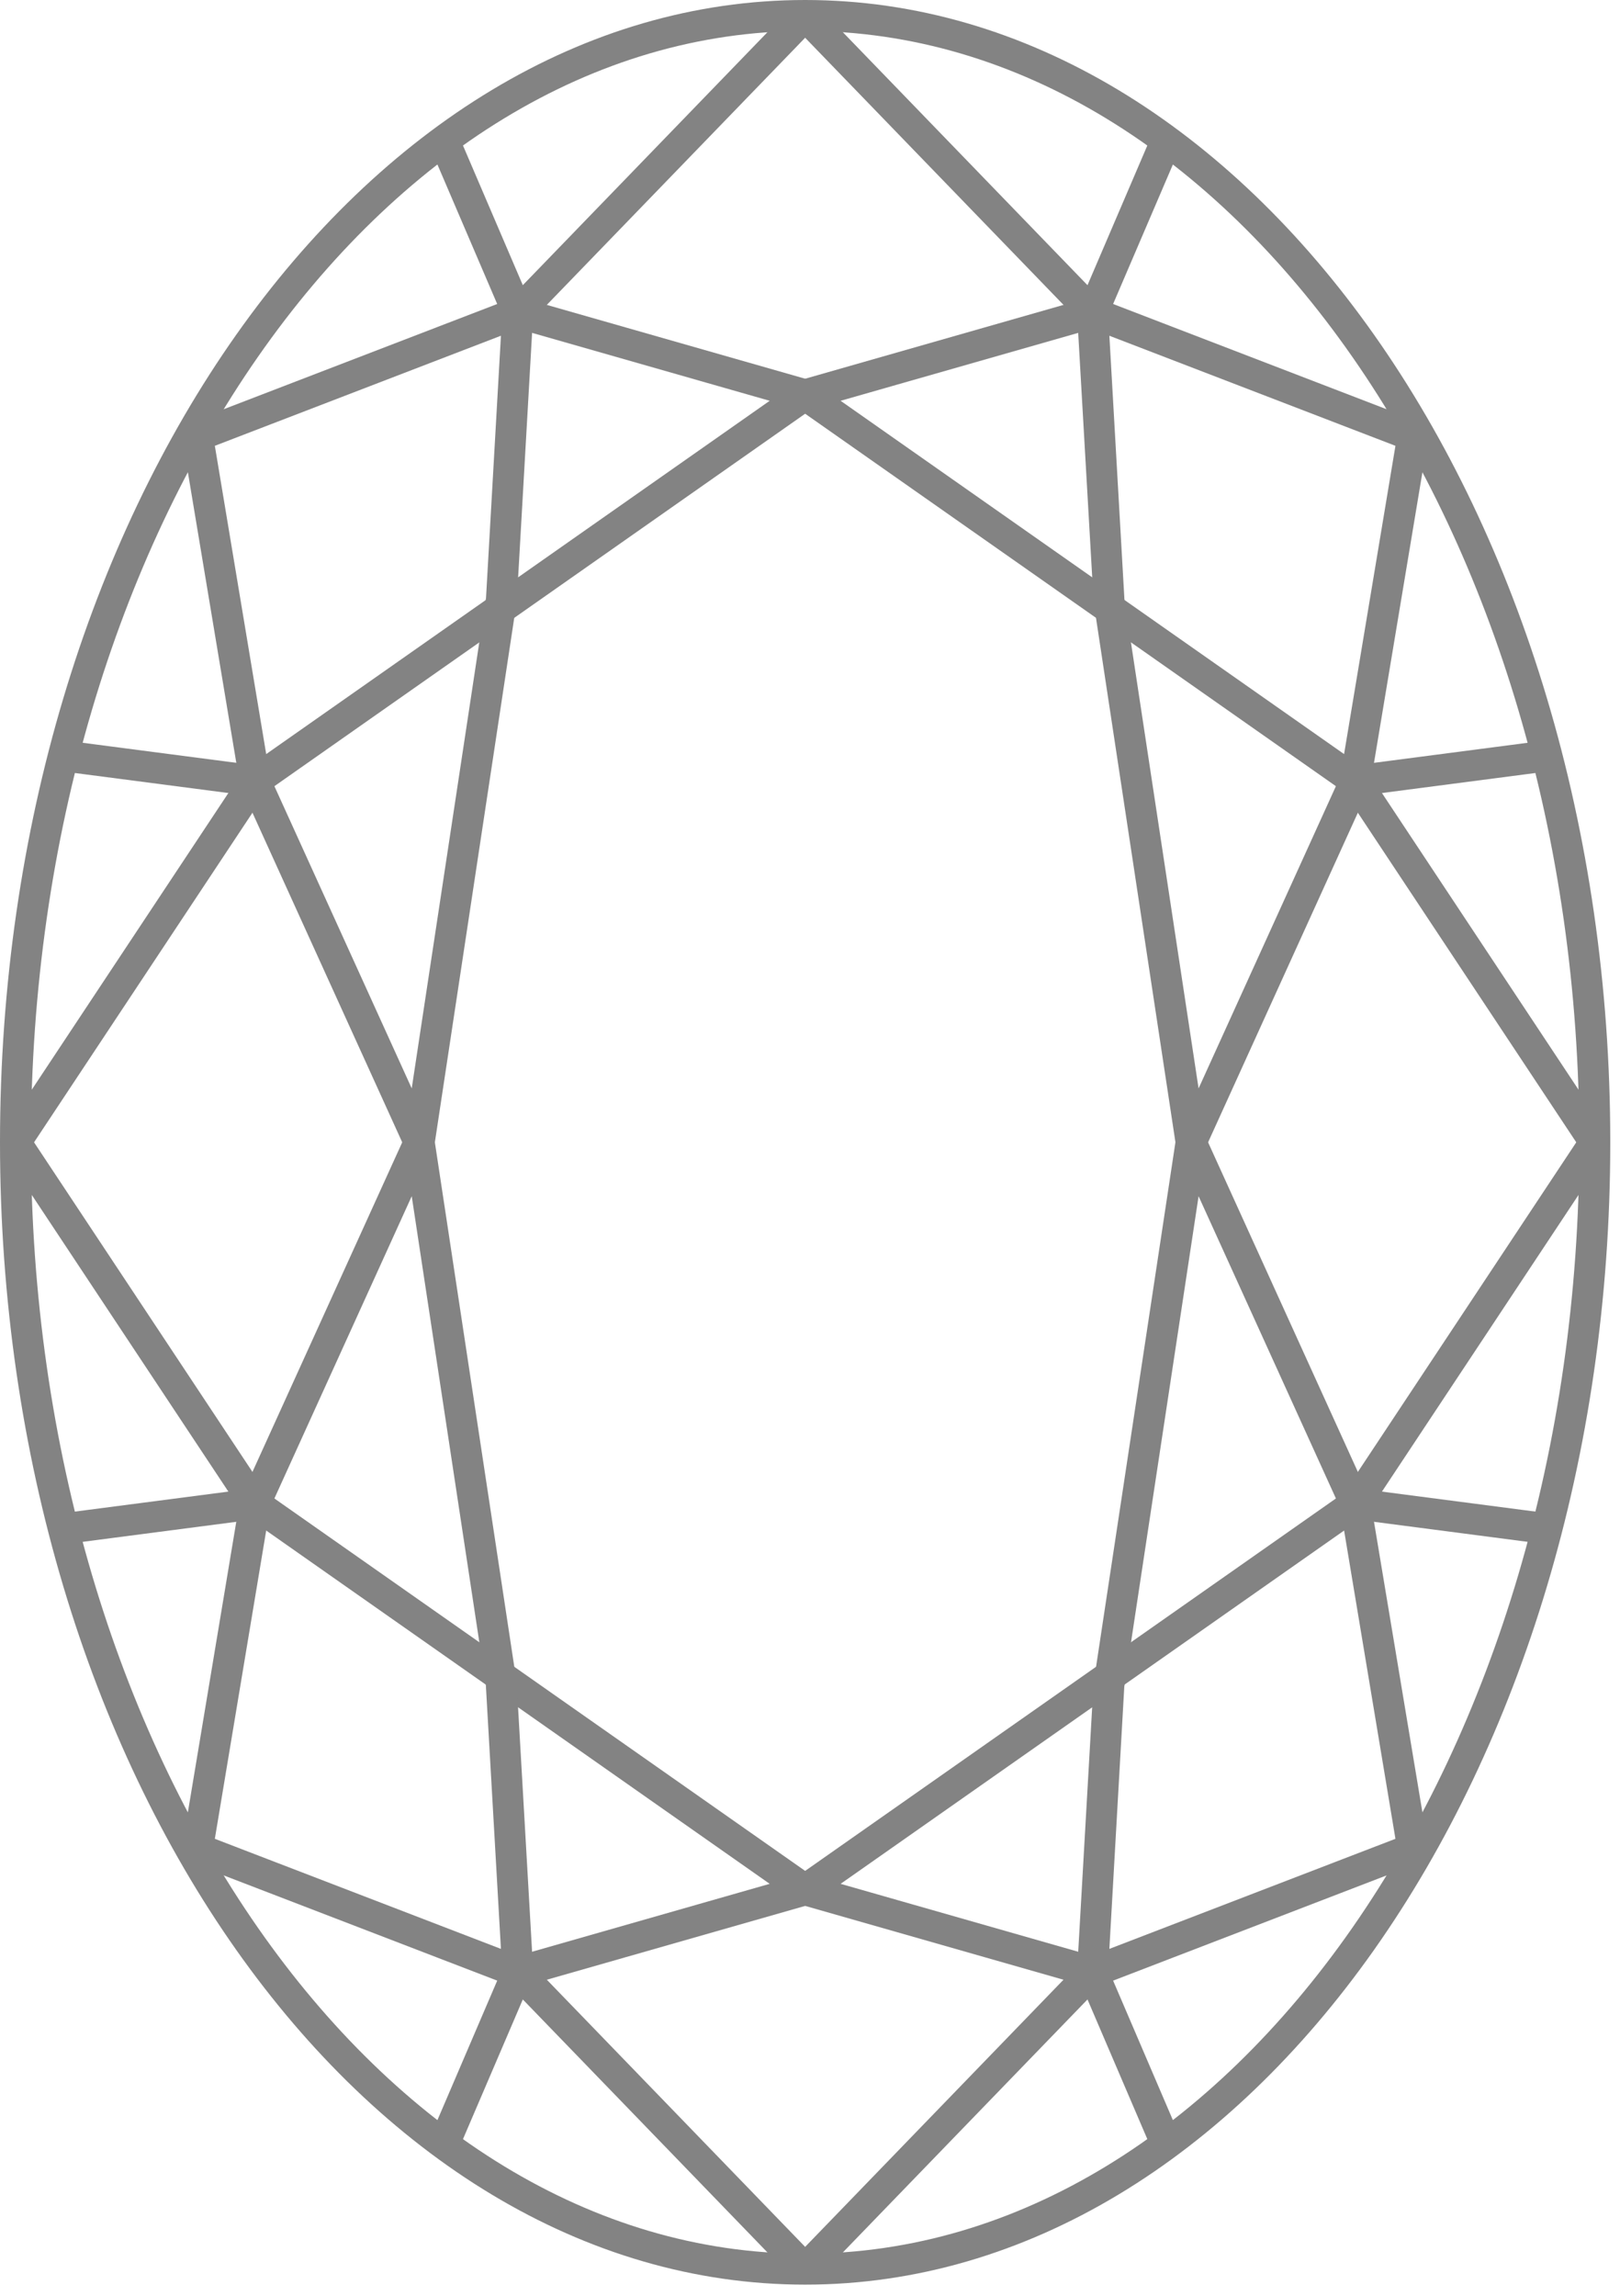
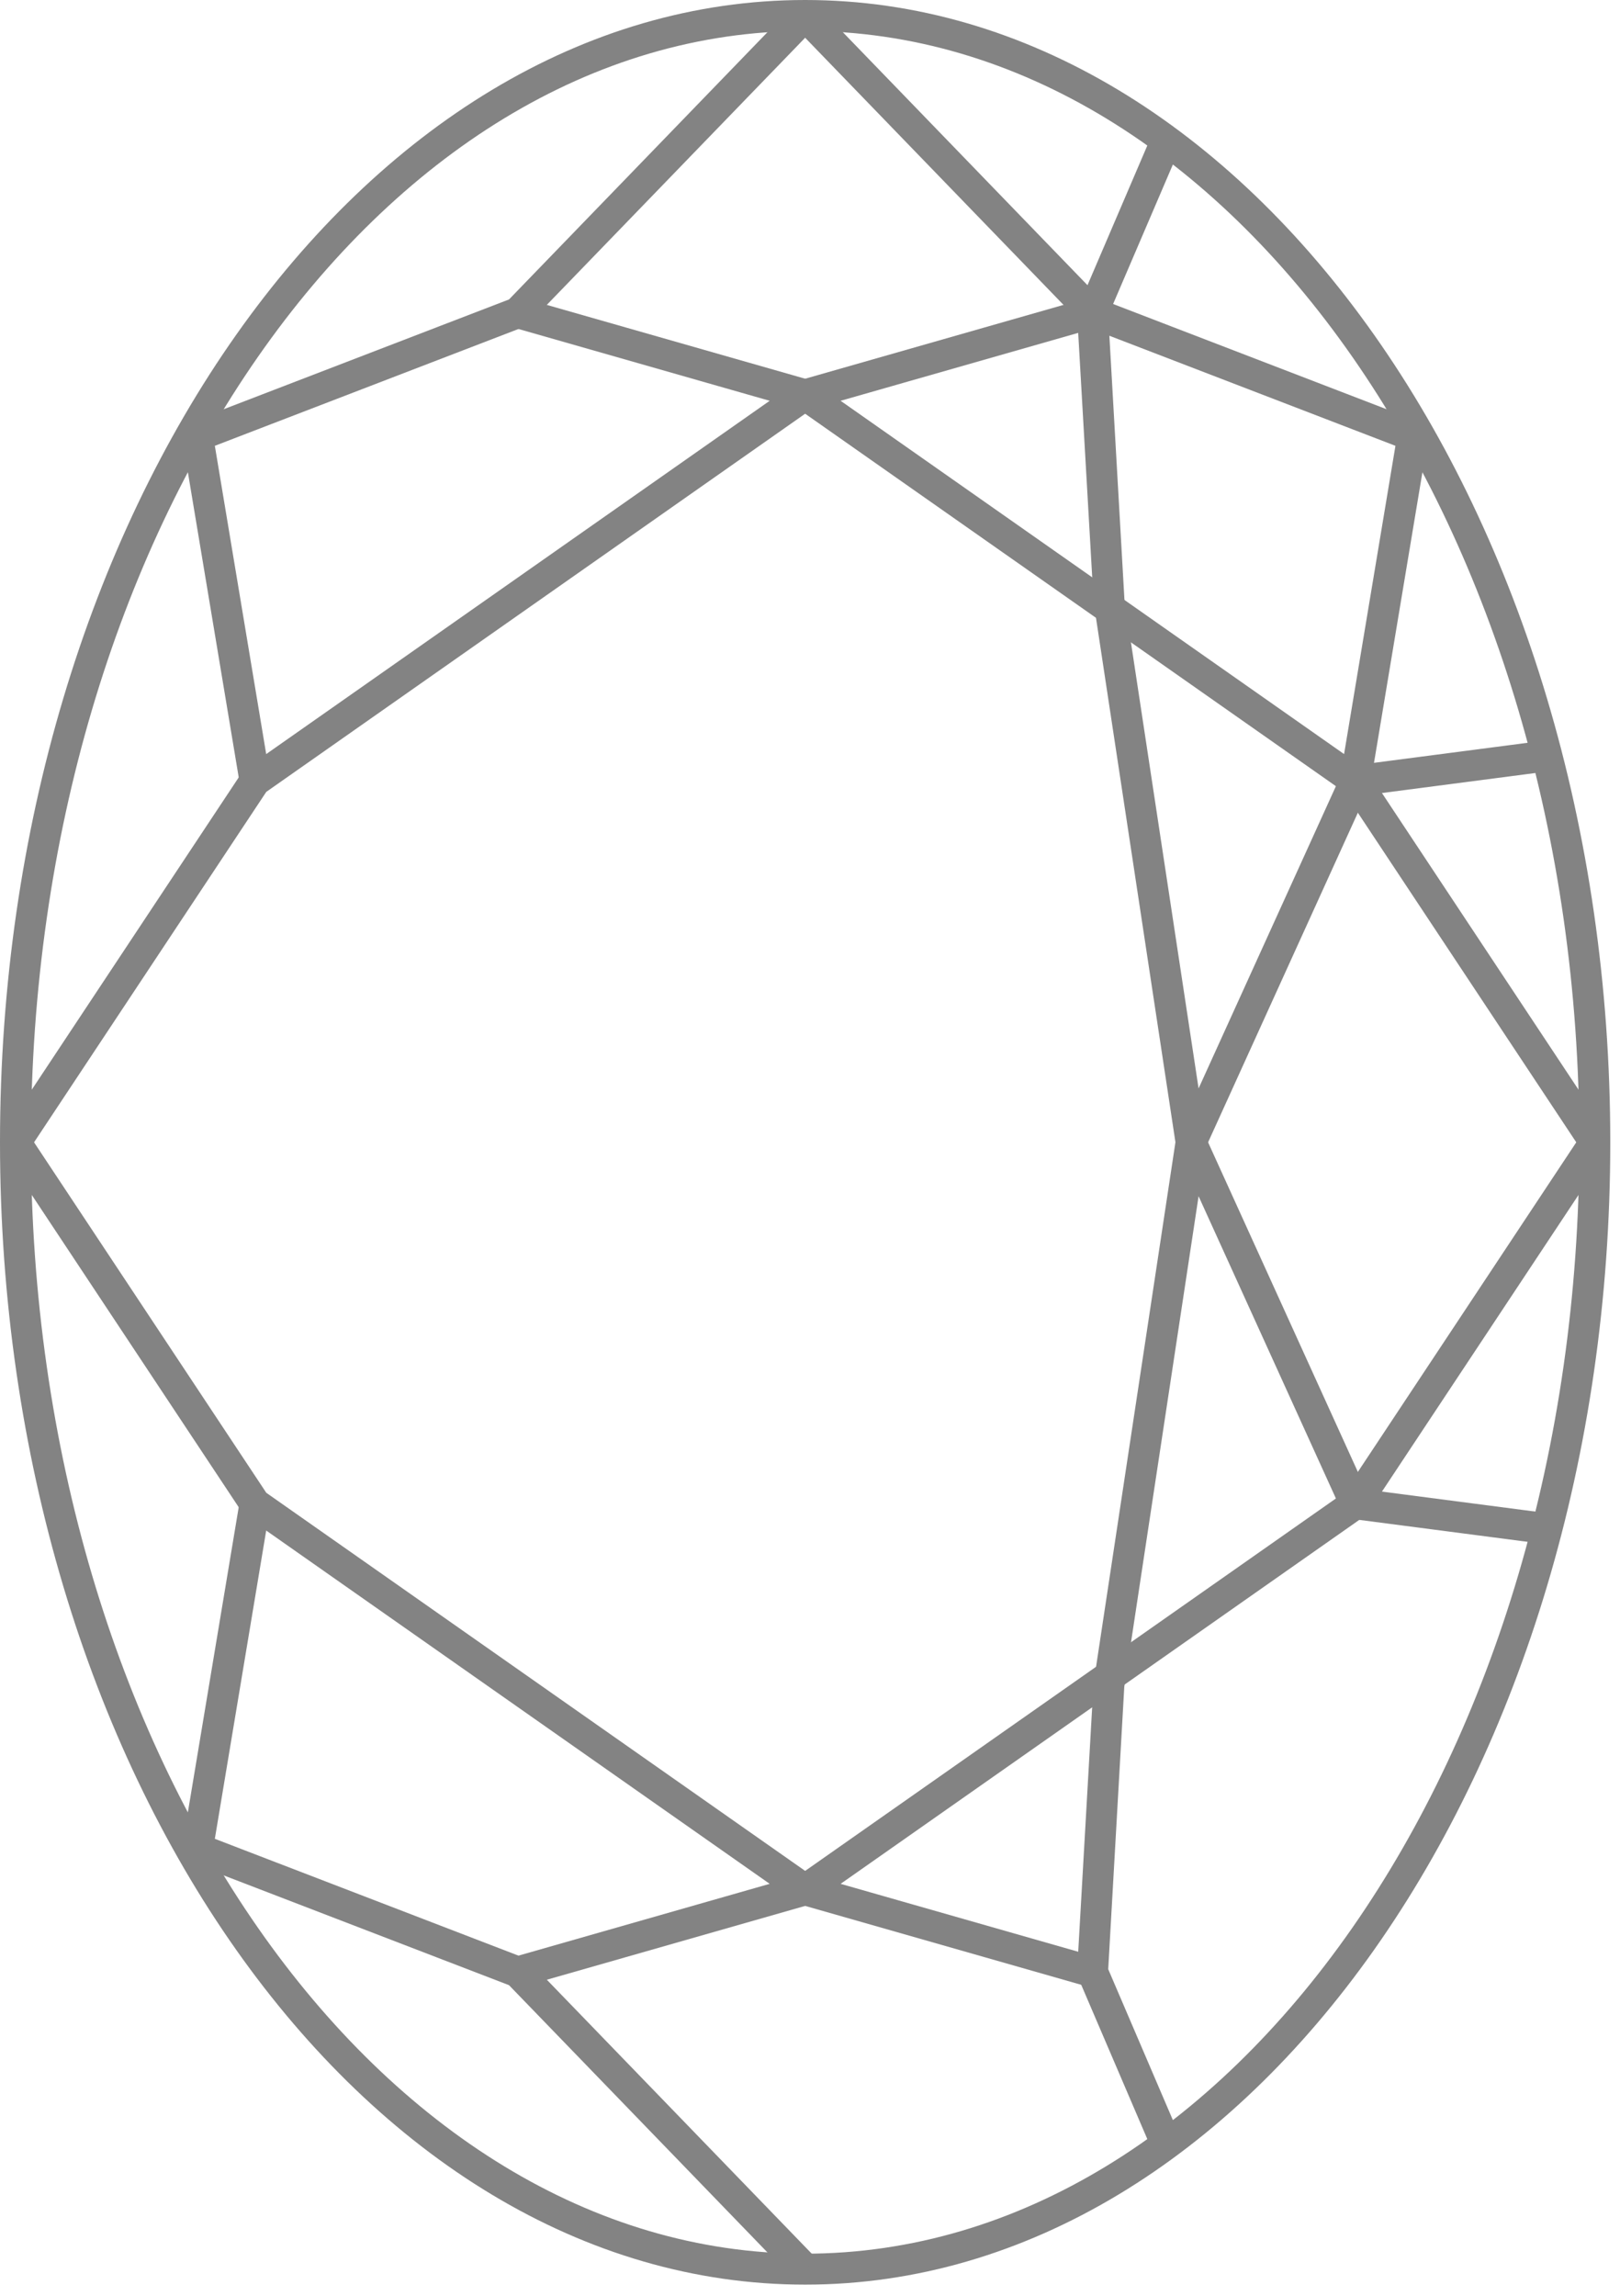
<svg xmlns="http://www.w3.org/2000/svg" width="60px" height="85px" viewBox="0 0 60 85" version="1.1">
  <title>oval</title>
  <g id="Page-1" stroke="none" stroke-width="1" fill="none" fill-rule="evenodd">
    <g id="Artboard" transform="translate(-219, -866)" fill="#838383">
      <g id="Group" transform="translate(219, 866)">
        <g transform="translate(0, 0)">
          <path d="M29.82,1.146 C14.009,1.146 1.146,19.605 1.146,42.294 C1.146,64.982 14.009,83.441 29.82,83.441 C45.631,83.441 58.494,64.982 58.494,42.294 C58.494,19.605 45.631,1.146 29.82,1.146 M29.82,84.587 C13.377,84.587 3.80162992e-14,65.614 3.80162992e-14,42.294 C3.80162992e-14,18.973 13.377,0 29.82,0 C46.263,0 59.64,18.973 59.64,42.294 C59.64,65.614 46.263,84.587 29.82,84.587" id="Fill-1" />
          <path d="M19.333,73.561 L19.018,72.459 L28.507,69.748 L9.115,56.145 C9.056,56.104 9.006,56.052 8.966,55.992 L0.095,42.61 L1.051,41.977 L9.862,55.269 L30.15,69.5 C30.33,69.627 30.423,69.847 30.386,70.064 C30.349,70.282 30.19,70.46 29.978,70.52 L19.333,73.561 Z" id="Fill-4" />
-           <path d="M16.966,79.623 L15.912,79.17 L18.596,72.909 L17.995,62.399 L15.249,44.289 L9.966,55.913 C9.884,56.093 9.714,56.218 9.518,56.244 L2.523,57.156 L2.375,56.018 L9.054,55.148 L15.005,42.056 C15.11,41.825 15.357,41.69 15.605,41.725 C15.857,41.761 16.055,41.957 16.093,42.208 L19.134,62.28 L19.748,72.977 C19.753,73.066 19.737,73.154 19.703,73.236 L16.966,79.623 Z" id="Fill-6" />
          <path d="M29.408,84.412 L18.852,73.5 L7.109,68.983 C6.855,68.885 6.705,68.623 6.749,68.354 L8.878,55.581 L10.009,55.769 L7.957,68.081 L19.381,72.475 C19.459,72.505 19.53,72.552 19.588,72.611 L30.232,83.615 L29.408,84.412 Z" id="Fill-8" />
          <path d="M40.307,73.561 L29.663,70.52 C29.451,70.46 29.292,70.282 29.255,70.064 C29.218,69.847 29.31,69.627 29.491,69.5 L49.779,55.269 L58.59,41.977 L59.545,42.61 L50.675,55.992 C50.635,56.052 50.585,56.104 50.526,56.145 L31.134,69.748 L40.622,72.459 L40.307,73.561 Z" id="Fill-10" />
          <path d="M42.675,79.623 L39.938,73.236 C39.903,73.154 39.887,73.066 39.893,72.977 L40.501,62.333 L43.547,42.208 C43.586,41.957 43.784,41.761 44.036,41.725 C44.285,41.691 44.531,41.825 44.636,42.056 L50.587,55.148 L57.266,56.018 L57.117,57.156 L50.122,56.244 C49.926,56.218 49.757,56.093 49.675,55.913 L44.392,44.289 L41.64,62.452 L41.045,72.908 L43.729,79.17 L42.675,79.623 Z" id="Fill-12" />
-           <path d="M30.232,84.412 L29.408,83.615 L40.053,72.611 C40.111,72.552 40.181,72.505 40.259,72.475 L51.683,68.081 L49.632,55.769 L50.762,55.581 L52.891,68.354 C52.936,68.623 52.786,68.885 52.531,68.983 L40.789,73.5 L30.232,84.412 Z" id="Fill-14" />
          <path d="M58.59,42.61 L49.779,29.319 L29.491,15.087 C29.31,14.96 29.219,14.74 29.255,14.523 C29.292,14.305 29.451,14.128 29.663,14.067 L40.307,11.026 L40.622,12.128 L31.134,14.839 L50.526,28.442 C50.585,28.483 50.635,28.536 50.675,28.595 L59.545,41.977 L58.59,42.61 Z" id="Fill-16" />
          <path d="M44.115,42.867 C44.088,42.867 44.062,42.865 44.036,42.861 C43.784,42.827 43.585,42.63 43.548,42.379 L40.506,22.307 L39.892,11.61 C39.887,11.521 39.903,11.433 39.938,11.351 L42.675,4.964 L43.729,5.417 L41.045,11.679 L41.645,22.188 L44.392,40.298 L49.675,28.674 C49.757,28.495 49.926,28.369 50.123,28.343 L57.117,27.431 L57.266,28.568 L50.587,29.439 L44.636,42.531 C44.542,42.738 44.337,42.867 44.115,42.867" id="Fill-18" />
          <path d="M50.762,29.006 L49.631,28.818 L51.683,16.506 L40.259,12.112 C40.181,12.082 40.111,12.035 40.053,11.975 L29.408,0.972 L30.232,0.175 L40.788,11.087 L52.531,15.604 C52.785,15.701 52.936,15.964 52.891,16.233 L50.762,29.006 Z" id="Fill-20" />
          <path d="M1.051,42.61 L0.095,41.977 L8.966,28.595 C9.006,28.536 9.056,28.483 9.115,28.442 L28.507,14.839 L19.018,12.128 L19.333,11.026 L29.978,14.067 C30.19,14.128 30.349,14.305 30.386,14.523 C30.422,14.74 30.33,14.96 30.15,15.087 L9.862,29.319 L1.051,42.61 Z" id="Fill-22" />
-           <path d="M15.526,42.867 C15.304,42.867 15.098,42.738 15.005,42.531 L9.054,29.439 L2.375,28.568 L2.523,27.431 L9.518,28.343 C9.715,28.369 9.884,28.495 9.966,28.674 L15.249,40.297 L18.001,22.135 L18.596,11.679 L15.912,5.417 L16.966,4.964 L19.703,11.351 C19.738,11.433 19.753,11.521 19.748,11.61 L19.14,22.253 L16.093,42.379 C16.055,42.63 15.857,42.827 15.605,42.861 C15.579,42.865 15.552,42.867 15.526,42.867" id="Fill-24" />
          <path d="M8.879,29.006 L6.75,16.233 C6.705,15.964 6.855,15.701 7.109,15.604 L18.852,11.087 L29.408,0.175 L30.232,0.972 L19.588,11.975 C19.53,12.035 19.46,12.082 19.381,12.112 L7.957,16.506 L10.009,28.818 L8.879,29.006 Z" id="Fill-26" />
        </g>
      </g>
    </g>
  </g>
</svg>